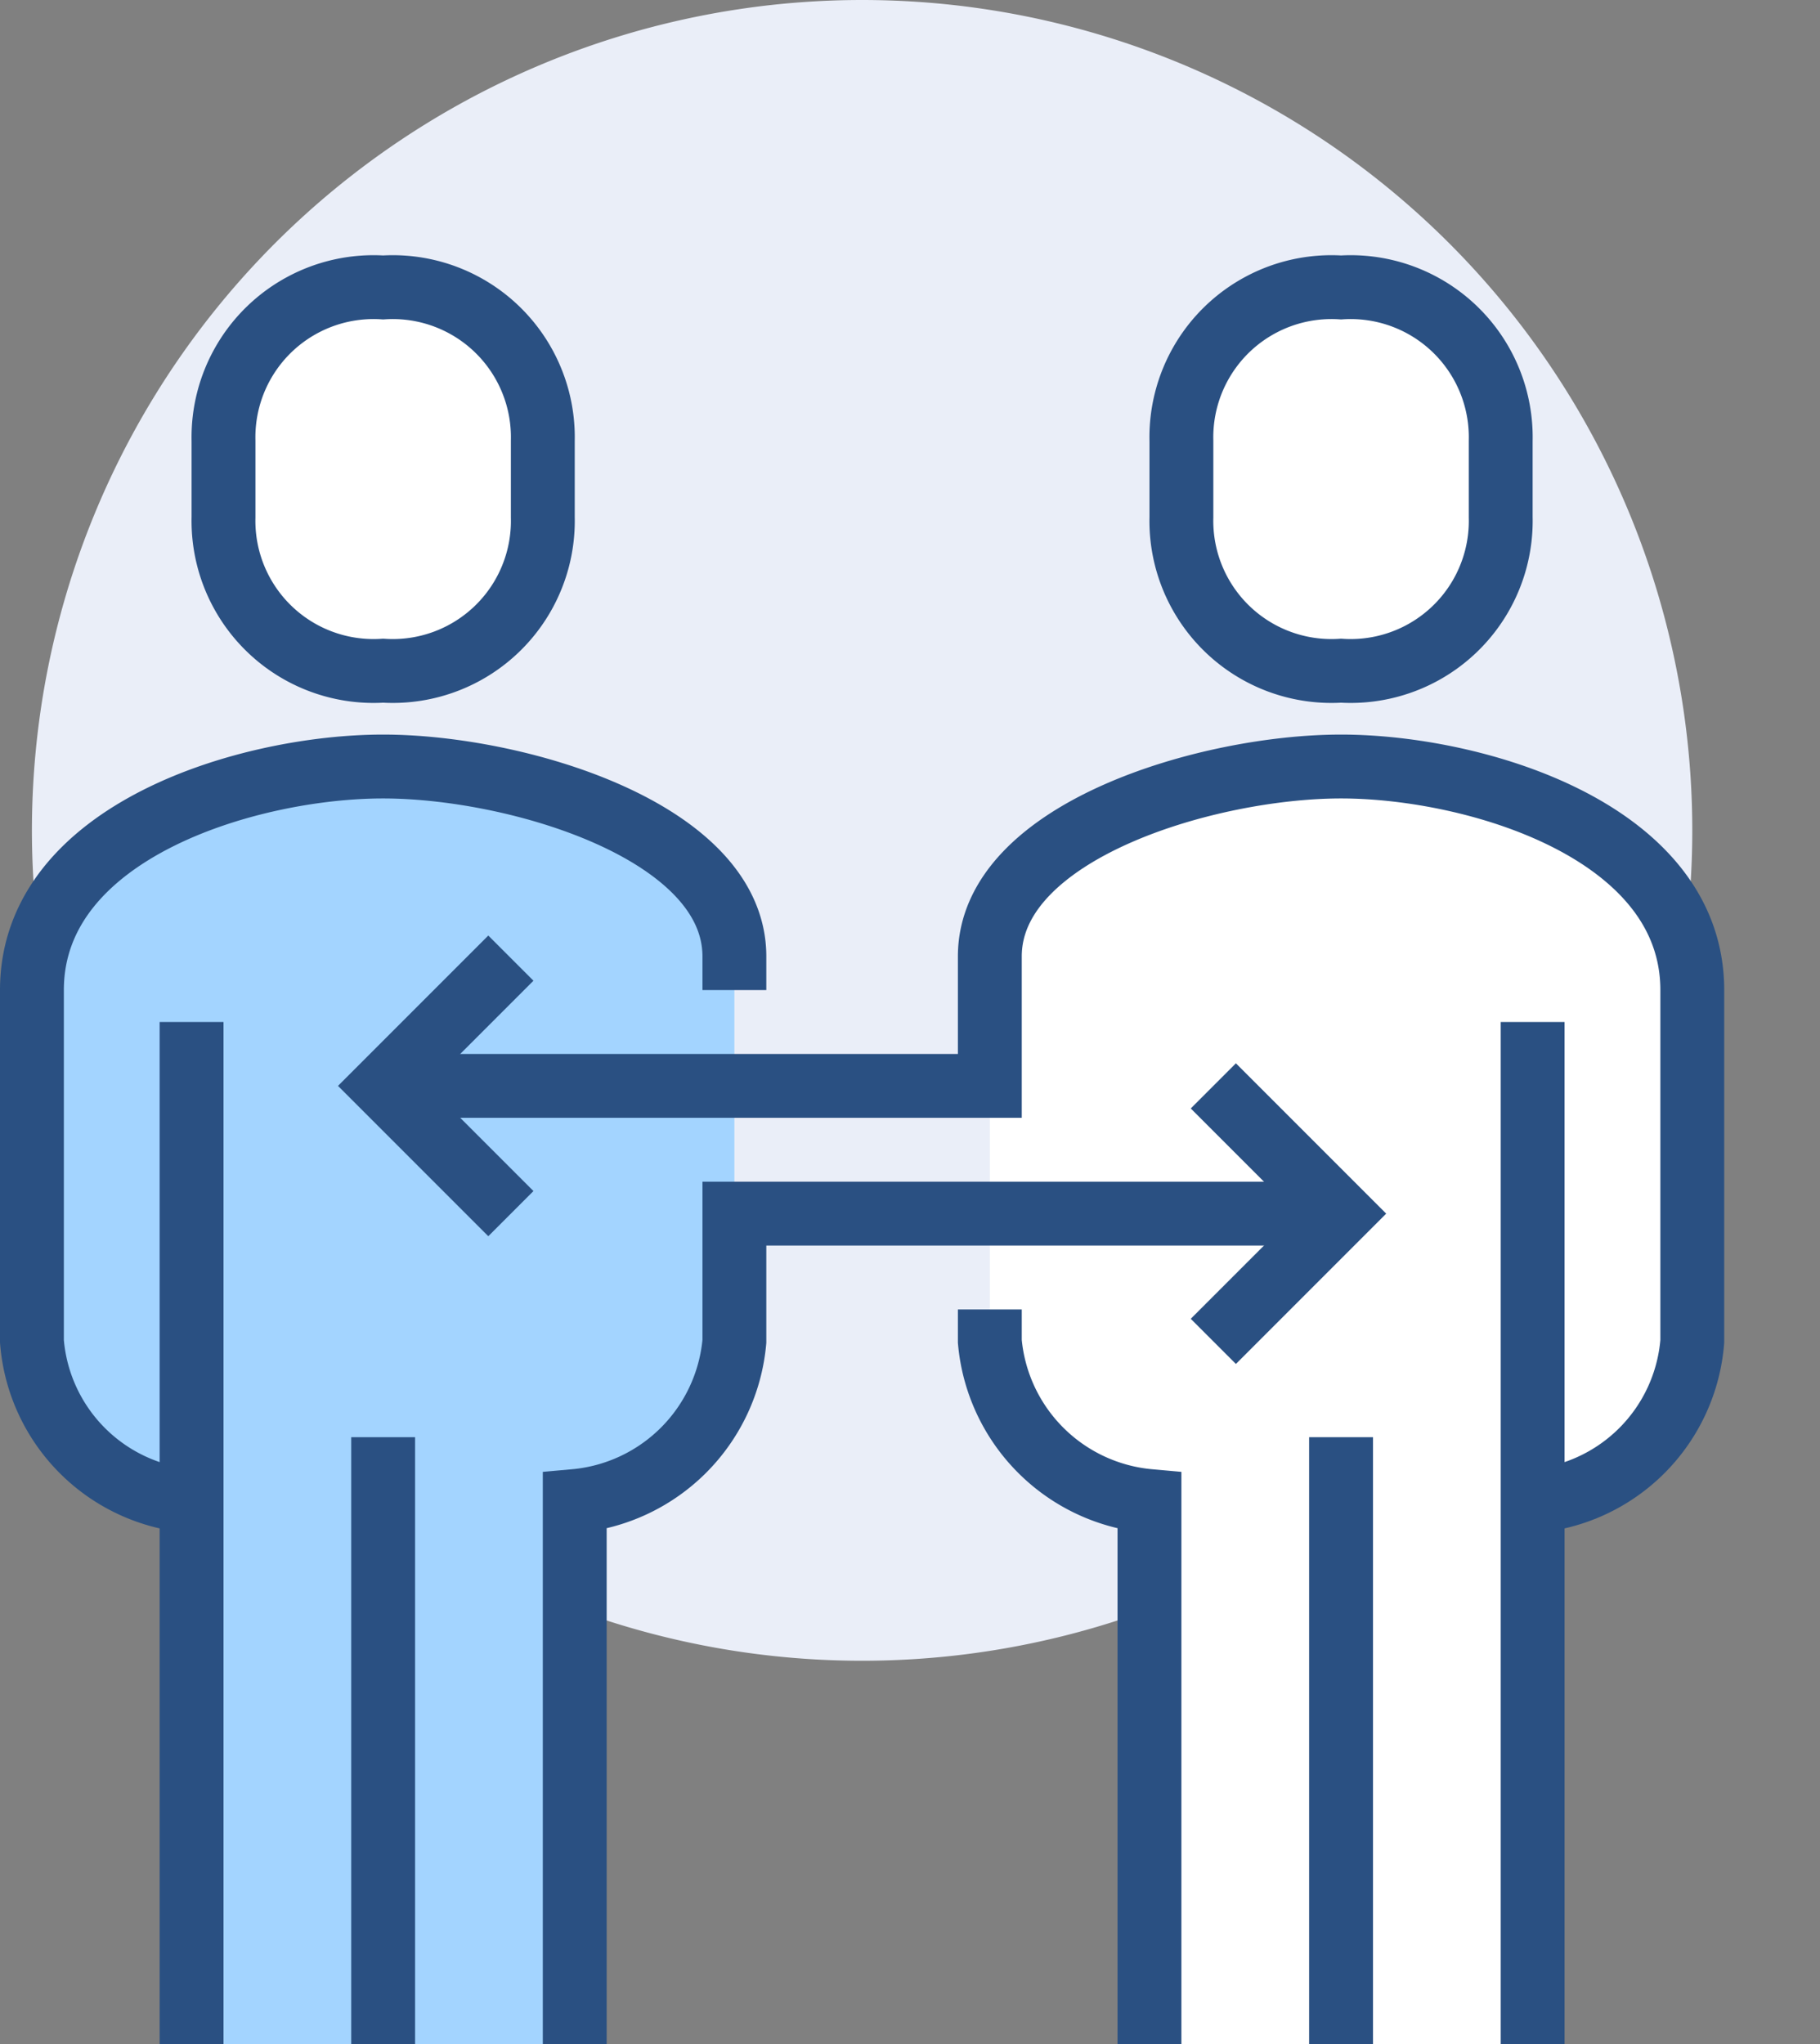
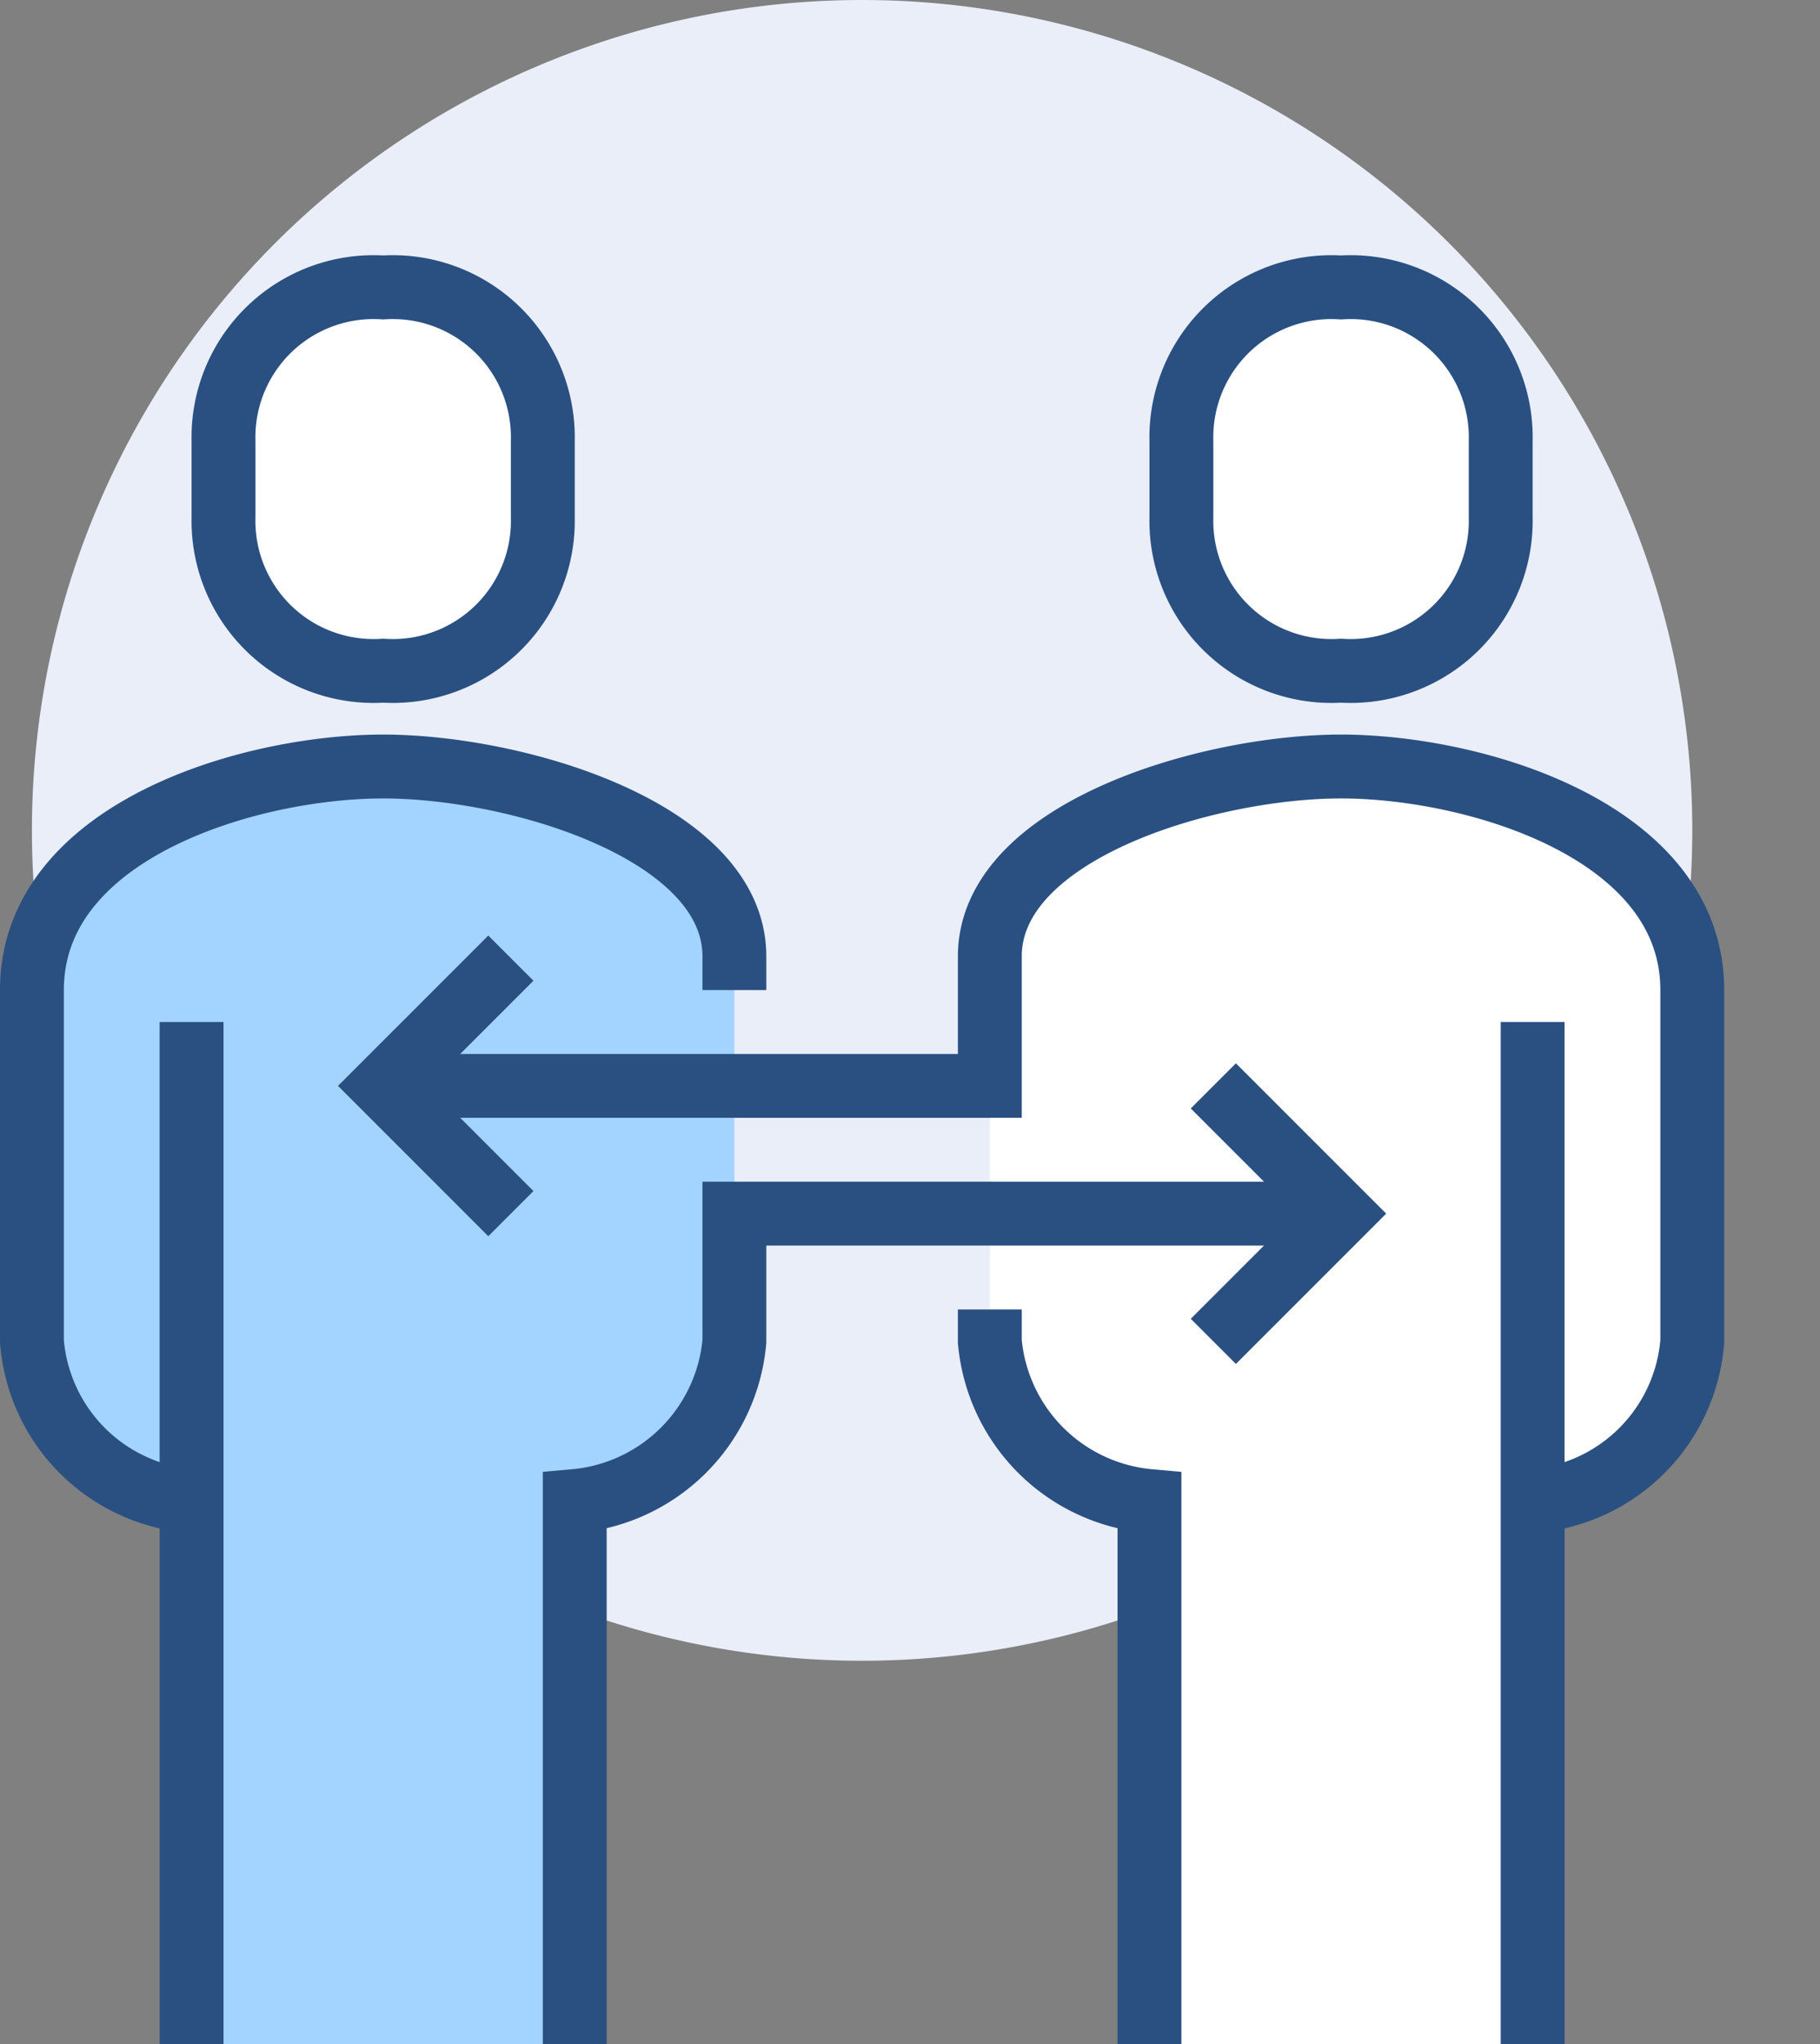
<svg xmlns="http://www.w3.org/2000/svg" width="57" height="64" viewBox="0 0 57 64">
  <rect x="0" y="0" width="57" height="64" fill="#808080" stroke="none" />
  <defs>
    <clipPath id="a">
      <rect width="57" height="64" fill="none" />
    </clipPath>
  </defs>
  <g clip-path="url(#a)">
    <path d="M53,26A26,26,0,1,1,27,0,26,26,0,0,1,53,26" fill="#eaeef8" />
    <path d="M12,24C7.831,24,1,26,1,31V42a5.452,5.452,0,0,0,5,5V64H18V47a5.513,5.513,0,0,0,5-5V29.947C23,26.018,16.169,24,12,24" fill="#a3d4ff" />
    <path d="M42,24c-4.169,0-11,2.018-11,5.947V42a5.513,5.513,0,0,0,5,5V64H48V47a5.452,5.452,0,0,0,5-5V31c0-5-6.831-7-11-7" fill="#fff" />
    <path d="M6,47a5.452,5.452,0,0,1-5-5V31c0-5,6.832-7,11-7s11,2.018,11,5.947V31" fill="none" stroke="#2a5082" stroke-miterlimit="10" stroke-width="2" />
    <line y2="32" transform="translate(6 32)" fill="none" stroke="#2a5082" stroke-miterlimit="10" stroke-width="2" />
-     <line y2="19" transform="translate(12 45)" fill="none" stroke="#2a5082" stroke-miterlimit="10" stroke-width="2" />
    <path d="M18,64V47a5.513,5.513,0,0,0,5-5V38H42" fill="none" stroke="#2a5082" stroke-miterlimit="10" stroke-width="2" />
    <path d="M48,47a5.452,5.452,0,0,0,5-5V31c0-5-6.832-7-11-7s-11,2.018-11,5.947V34H12" fill="none" stroke="#2a5082" stroke-miterlimit="10" stroke-width="2" />
    <line y2="32" transform="translate(48 32)" fill="none" stroke="#2a5082" stroke-miterlimit="10" stroke-width="2" />
-     <line y2="19" transform="translate(42 45)" fill="none" stroke="#2a5082" stroke-miterlimit="10" stroke-width="2" />
    <path d="M36,64V47a5.513,5.513,0,0,1-5-5V41" fill="none" stroke="#2a5082" stroke-miterlimit="10" stroke-width="2" />
    <path d="M38,42l4-4-4-4" fill="none" stroke="#2a5082" stroke-miterlimit="10" stroke-width="2" />
    <path d="M16,38l-4-4,4-4" fill="none" stroke="#2a5082" stroke-miterlimit="10" stroke-width="2" />
-     <path d="M12,21a4.7,4.7,0,0,0,5-4.8V13.8A4.7,4.7,0,0,0,12,9a4.7,4.7,0,0,0-5,4.8v2.4A4.7,4.7,0,0,0,12,21" fill="#fff" />
+     <path d="M12,21a4.7,4.7,0,0,0,5-4.8A4.7,4.7,0,0,0,12,9a4.7,4.7,0,0,0-5,4.8v2.4A4.7,4.7,0,0,0,12,21" fill="#fff" />
    <path d="M12,21a4.7,4.7,0,0,0,5-4.8V13.8A4.7,4.7,0,0,0,12,9a4.7,4.7,0,0,0-5,4.8v2.4A4.7,4.7,0,0,0,12,21Z" fill="none" stroke="#2a5082" stroke-miterlimit="10" stroke-width="2" />
    <path d="M42,21a4.7,4.7,0,0,0,5-4.8V13.8A4.7,4.7,0,0,0,42,9a4.7,4.7,0,0,0-5,4.8v2.4A4.7,4.7,0,0,0,42,21" fill="#fff" />
    <path d="M42,21a4.7,4.7,0,0,0,5-4.8V13.8A4.7,4.7,0,0,0,42,9a4.7,4.7,0,0,0-5,4.8v2.4A4.7,4.7,0,0,0,42,21Z" fill="none" stroke="#2a5082" stroke-miterlimit="10" stroke-width="2" />
  </g>
</svg>